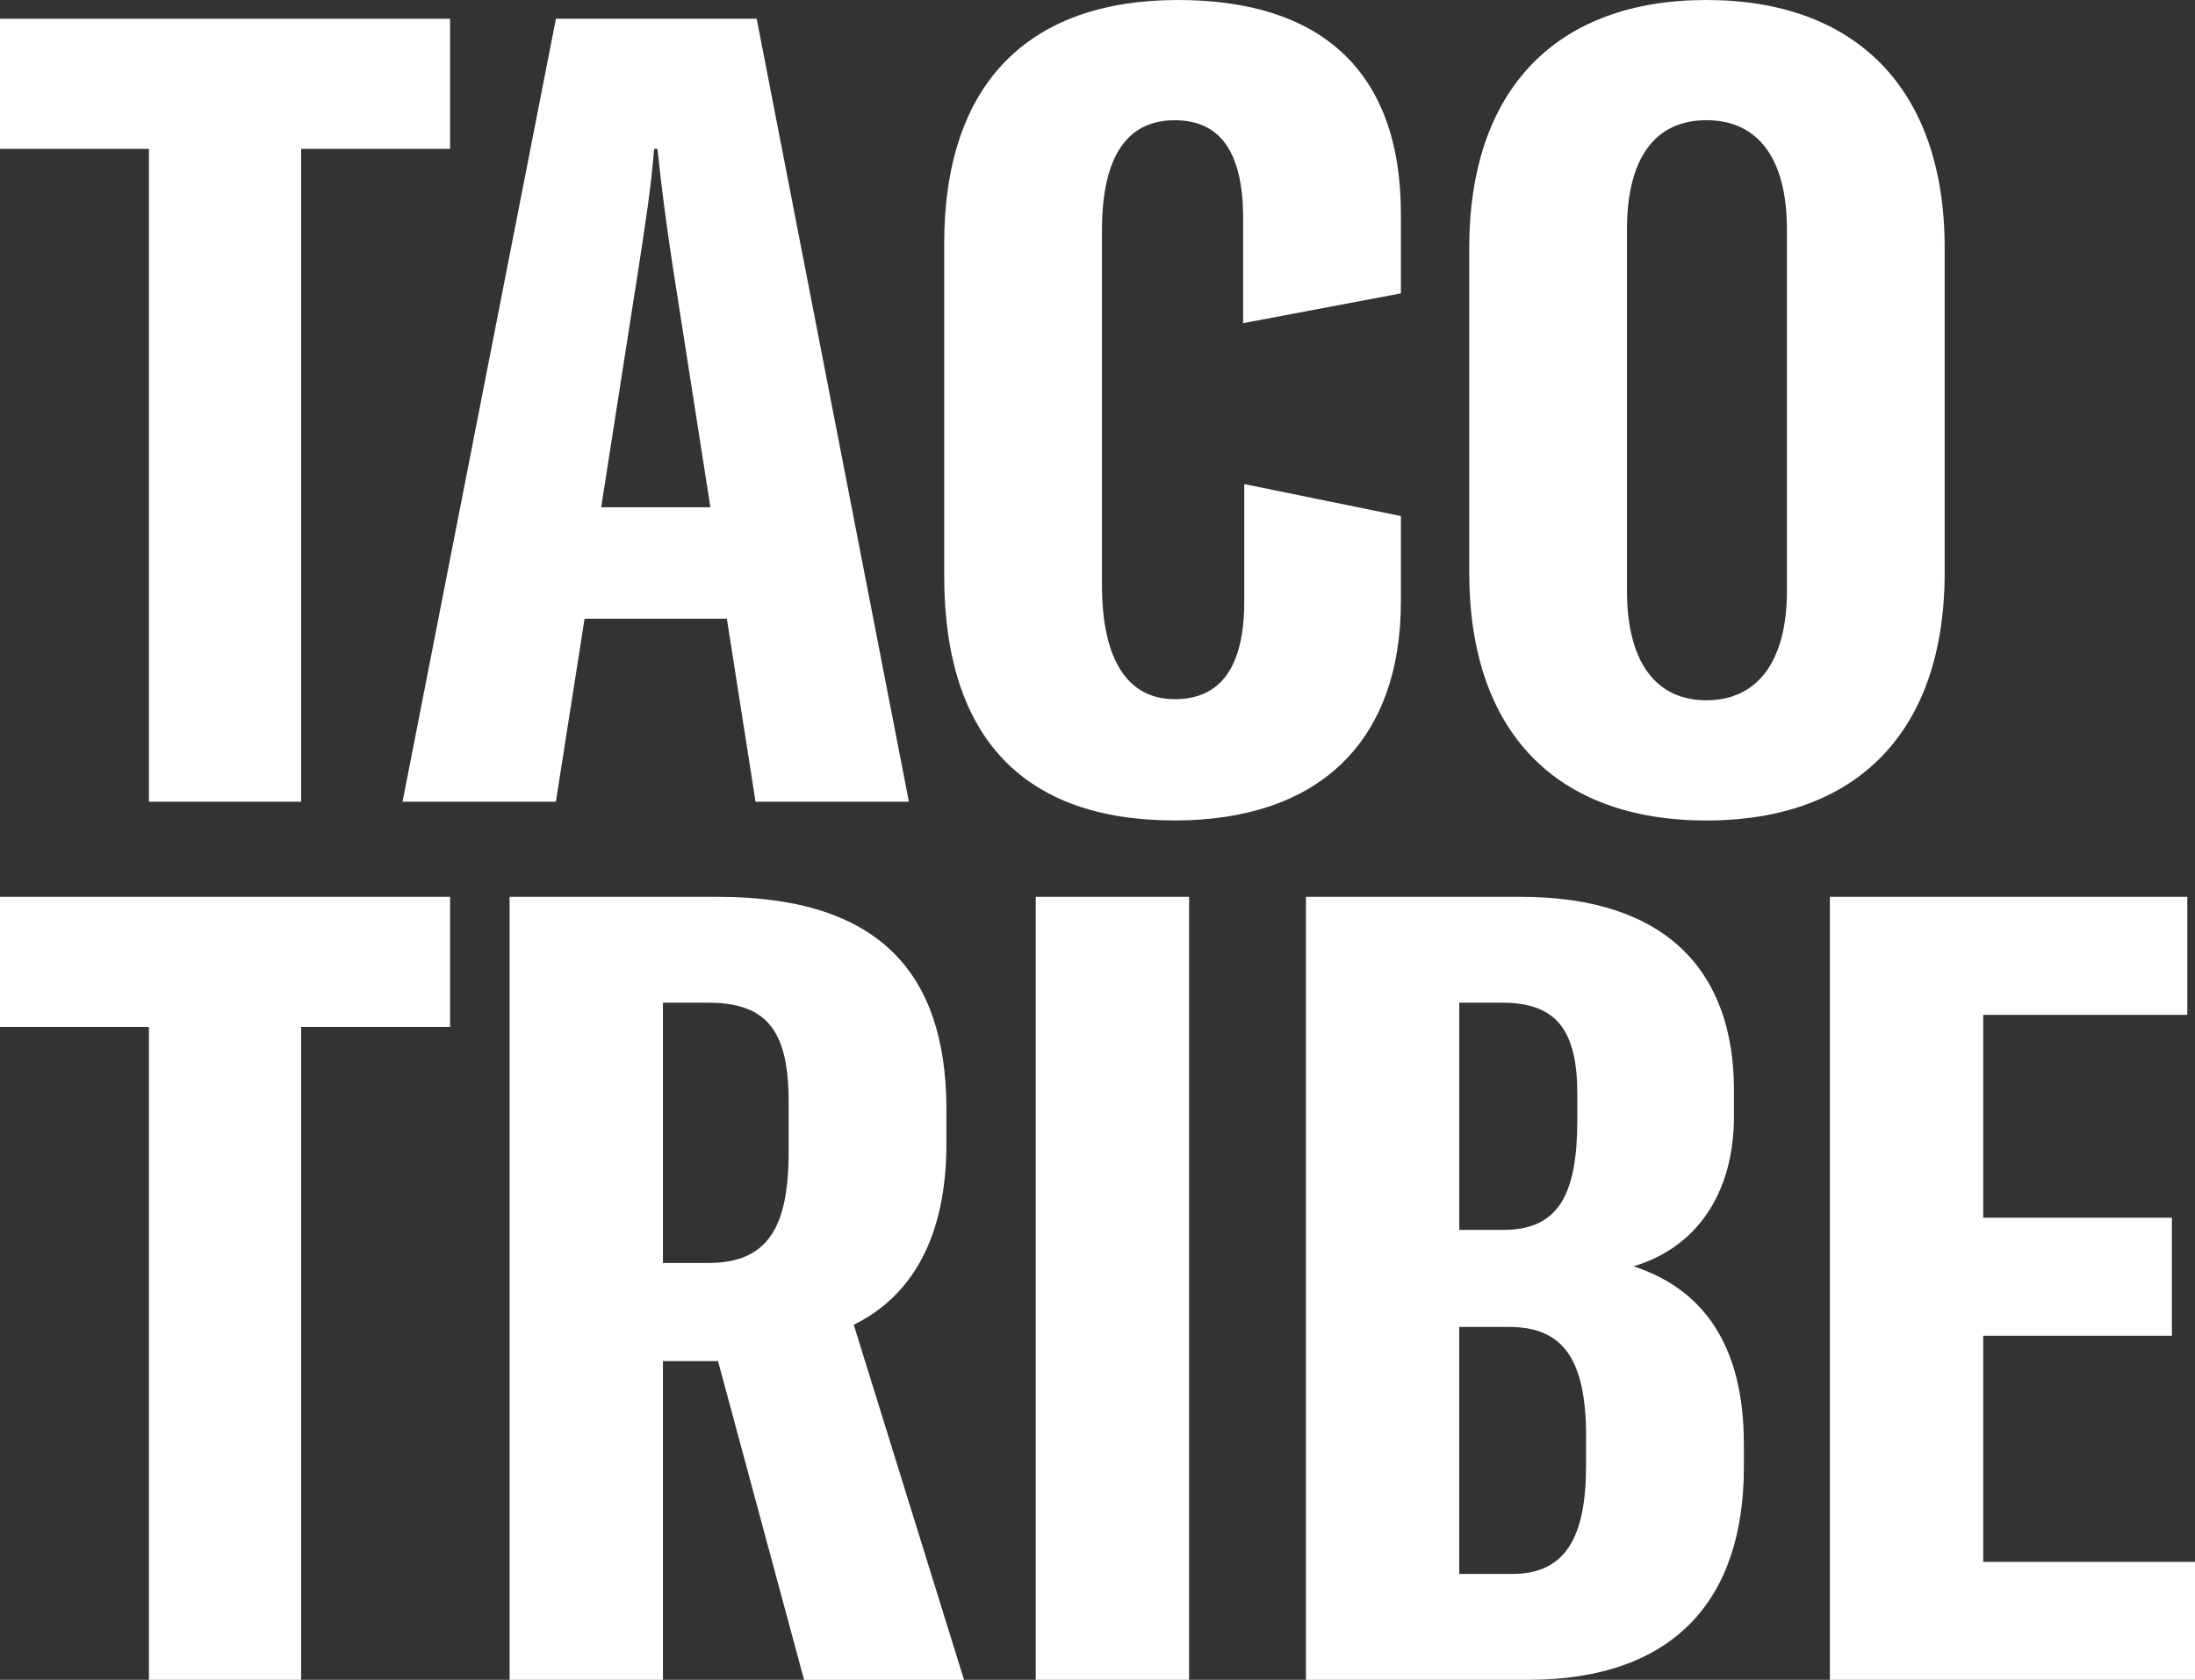
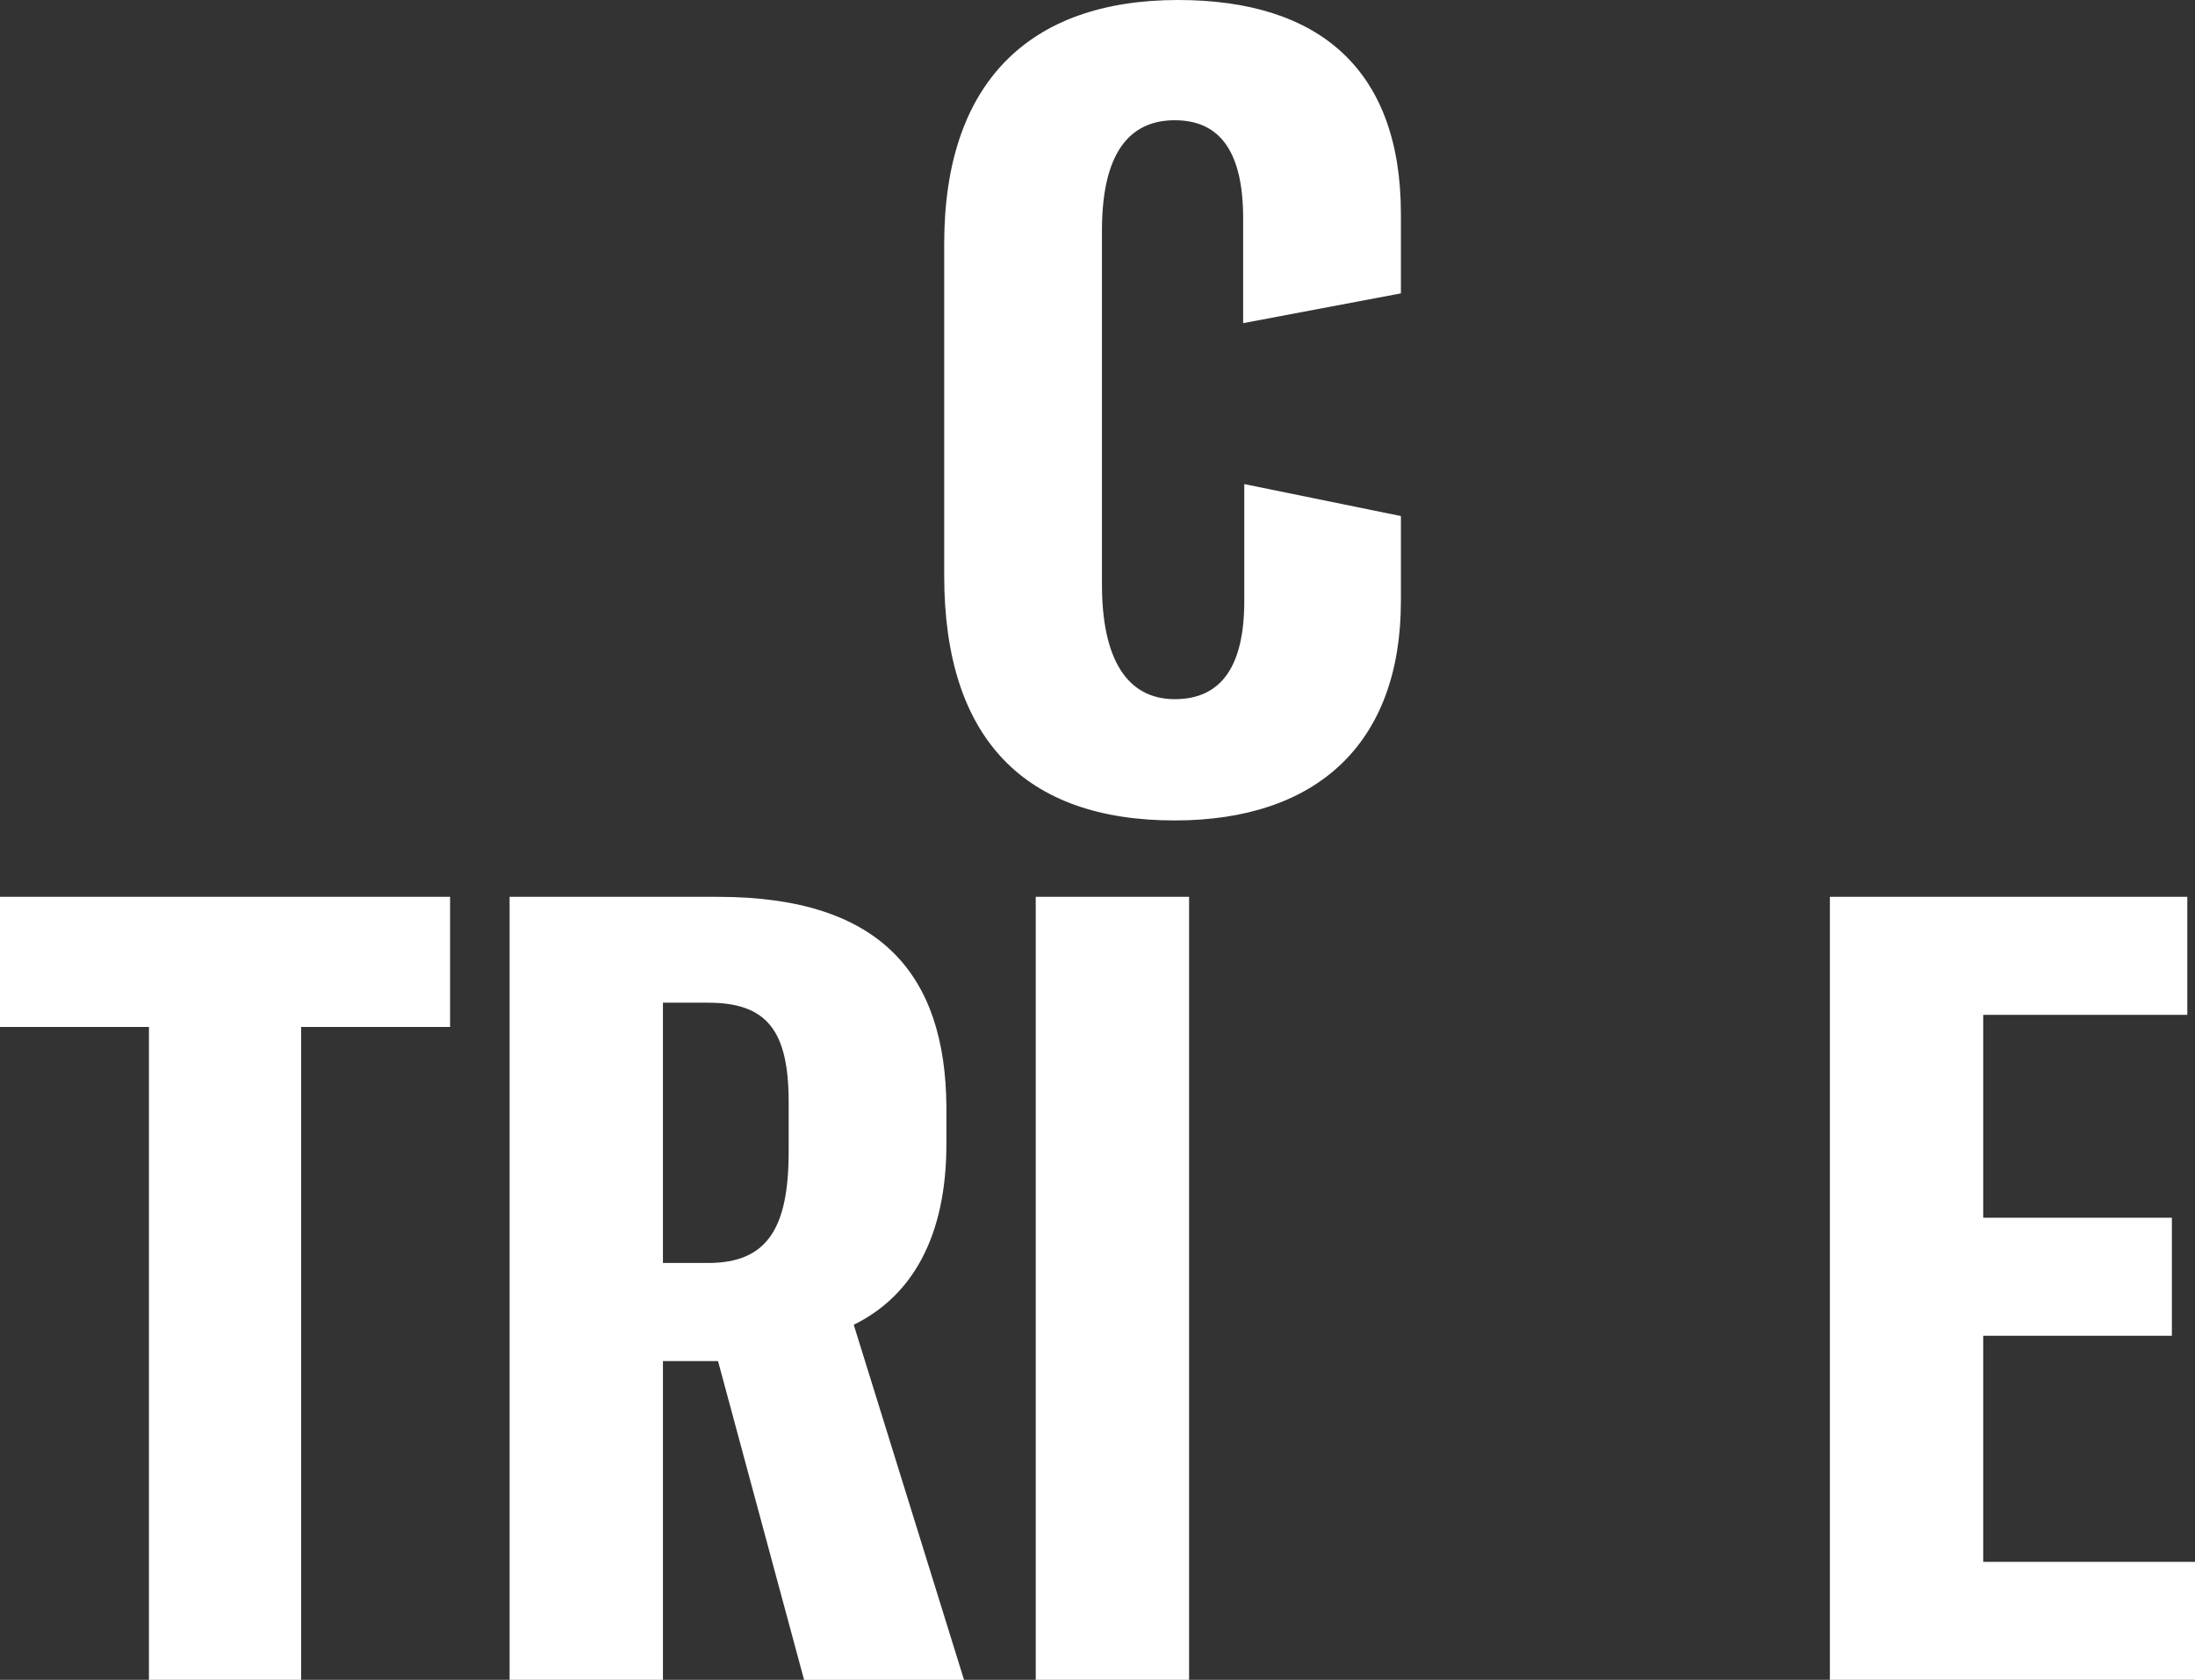
<svg xmlns="http://www.w3.org/2000/svg" id="Layer_2" viewBox="0 0 487.98 373.56">
  <rect x="0" y="0" width="487.98" height="373.56" fill="#333333" stroke="none" />
  <defs>
    <style>.cls-1{fill:#fff;}</style>
  </defs>
  <g id="Layer_1-2">
-     <path class="cls-1" d="M100.06,33.11h-33.11v145.18h-33.84V33.11H0V4.17h100.06v28.94Z" />
-     <path class="cls-1" d="M161.6,137.58h-31.64l-6.38,40.71h-34.09L123.59,4.17h44.63l33.84,174.12h-34.09l-6.38-40.71ZM157.93,112.81l-8.58-54.93c-1.23-8.33-2.21-15.45-3.19-24.77h-.74c-.74,9.32-1.96,16.43-3.19,24.77l-8.58,54.93h24.28Z" />
    <path class="cls-1" d="M209.91,128.02V54.2c0-35.56,18.64-54.2,51.99-54.2,31.64,0,49.54,15.7,49.54,47.58v17.66l-35.07,6.62v-23.29c0-14.47-4.9-21.83-15.2-21.83s-16.19,7.6-16.19,24.52v78.72c0,16.68,5.64,25.5,16.19,25.5s15.45-7.61,15.45-21.83v-26l34.82,7.11v18.89c0,31.88-18.88,48.8-50.27,48.8-33.35,0-51.26-18.14-51.26-54.44Z" />
-     <path class="cls-1" d="M326.63,127.28V55.18c0-35.56,19.62-55.18,52.73-55.18s52.97,19.62,52.97,55.18v72.1c0,35.56-19.62,55.18-52.97,55.18s-52.73-19.62-52.73-55.18ZM397.26,131.45V51.01c0-15.7-6.38-24.28-17.9-24.28s-17.66,8.58-17.66,24.28v80.44c0,15.7,6.38,24.28,17.66,24.28s17.9-8.59,17.9-24.28Z" />
    <path class="cls-1" d="M100.06,228.38h-33.11v145.18h-33.84v-145.18H0v-28.94h100.06v28.94Z" />
    <path class="cls-1" d="M159.64,302.68h-12.26v70.88h-34.09v-174.12h46.35c36.3,0,50.52,17.42,50.76,46.6v8.34c0,20.6-7.6,33.84-20.6,40.22l24.52,78.97h-35.56l-19.13-70.88ZM157.43,280.86c13.24,0,17.9-7.85,17.9-24.77v-11.04c0-15.94-4.9-22.07-17.9-22.07h-10.05v57.88h10.05Z" />
    <path class="cls-1" d="M230.26,373.56v-174.12h34.09v174.12h-34.09Z" />
-     <path class="cls-1" d="M387.69,321.08v5.15c0,29.68-15.7,47.33-48.07,47.33h-49.29v-174.12h47.82c32.62,0,47.33,16.92,47.33,42.92v5.89c0,17.16-8.34,29.18-22.32,33.35,14.96,4.9,24.52,16.92,24.52,39.48ZM324.42,222.98v50.52h9.81c12.26,0,16.43-7.85,16.43-24.52v-5.64c0-13.98-4.41-20.36-16.68-20.36h-9.56ZM352.62,319.6c0-17.41-5.15-24.52-17.17-24.52h-11.04v54.93h11.77c12.02,0,16.43-8.34,16.43-24.28v-6.13Z" />
    <path class="cls-1" d="M487.98,347.32v26.24h-81.17v-174.12h79.46v26.24h-45.37v45.12h41.94v26.24h-41.94v50.28h47.09Z" />
  </g>
</svg>